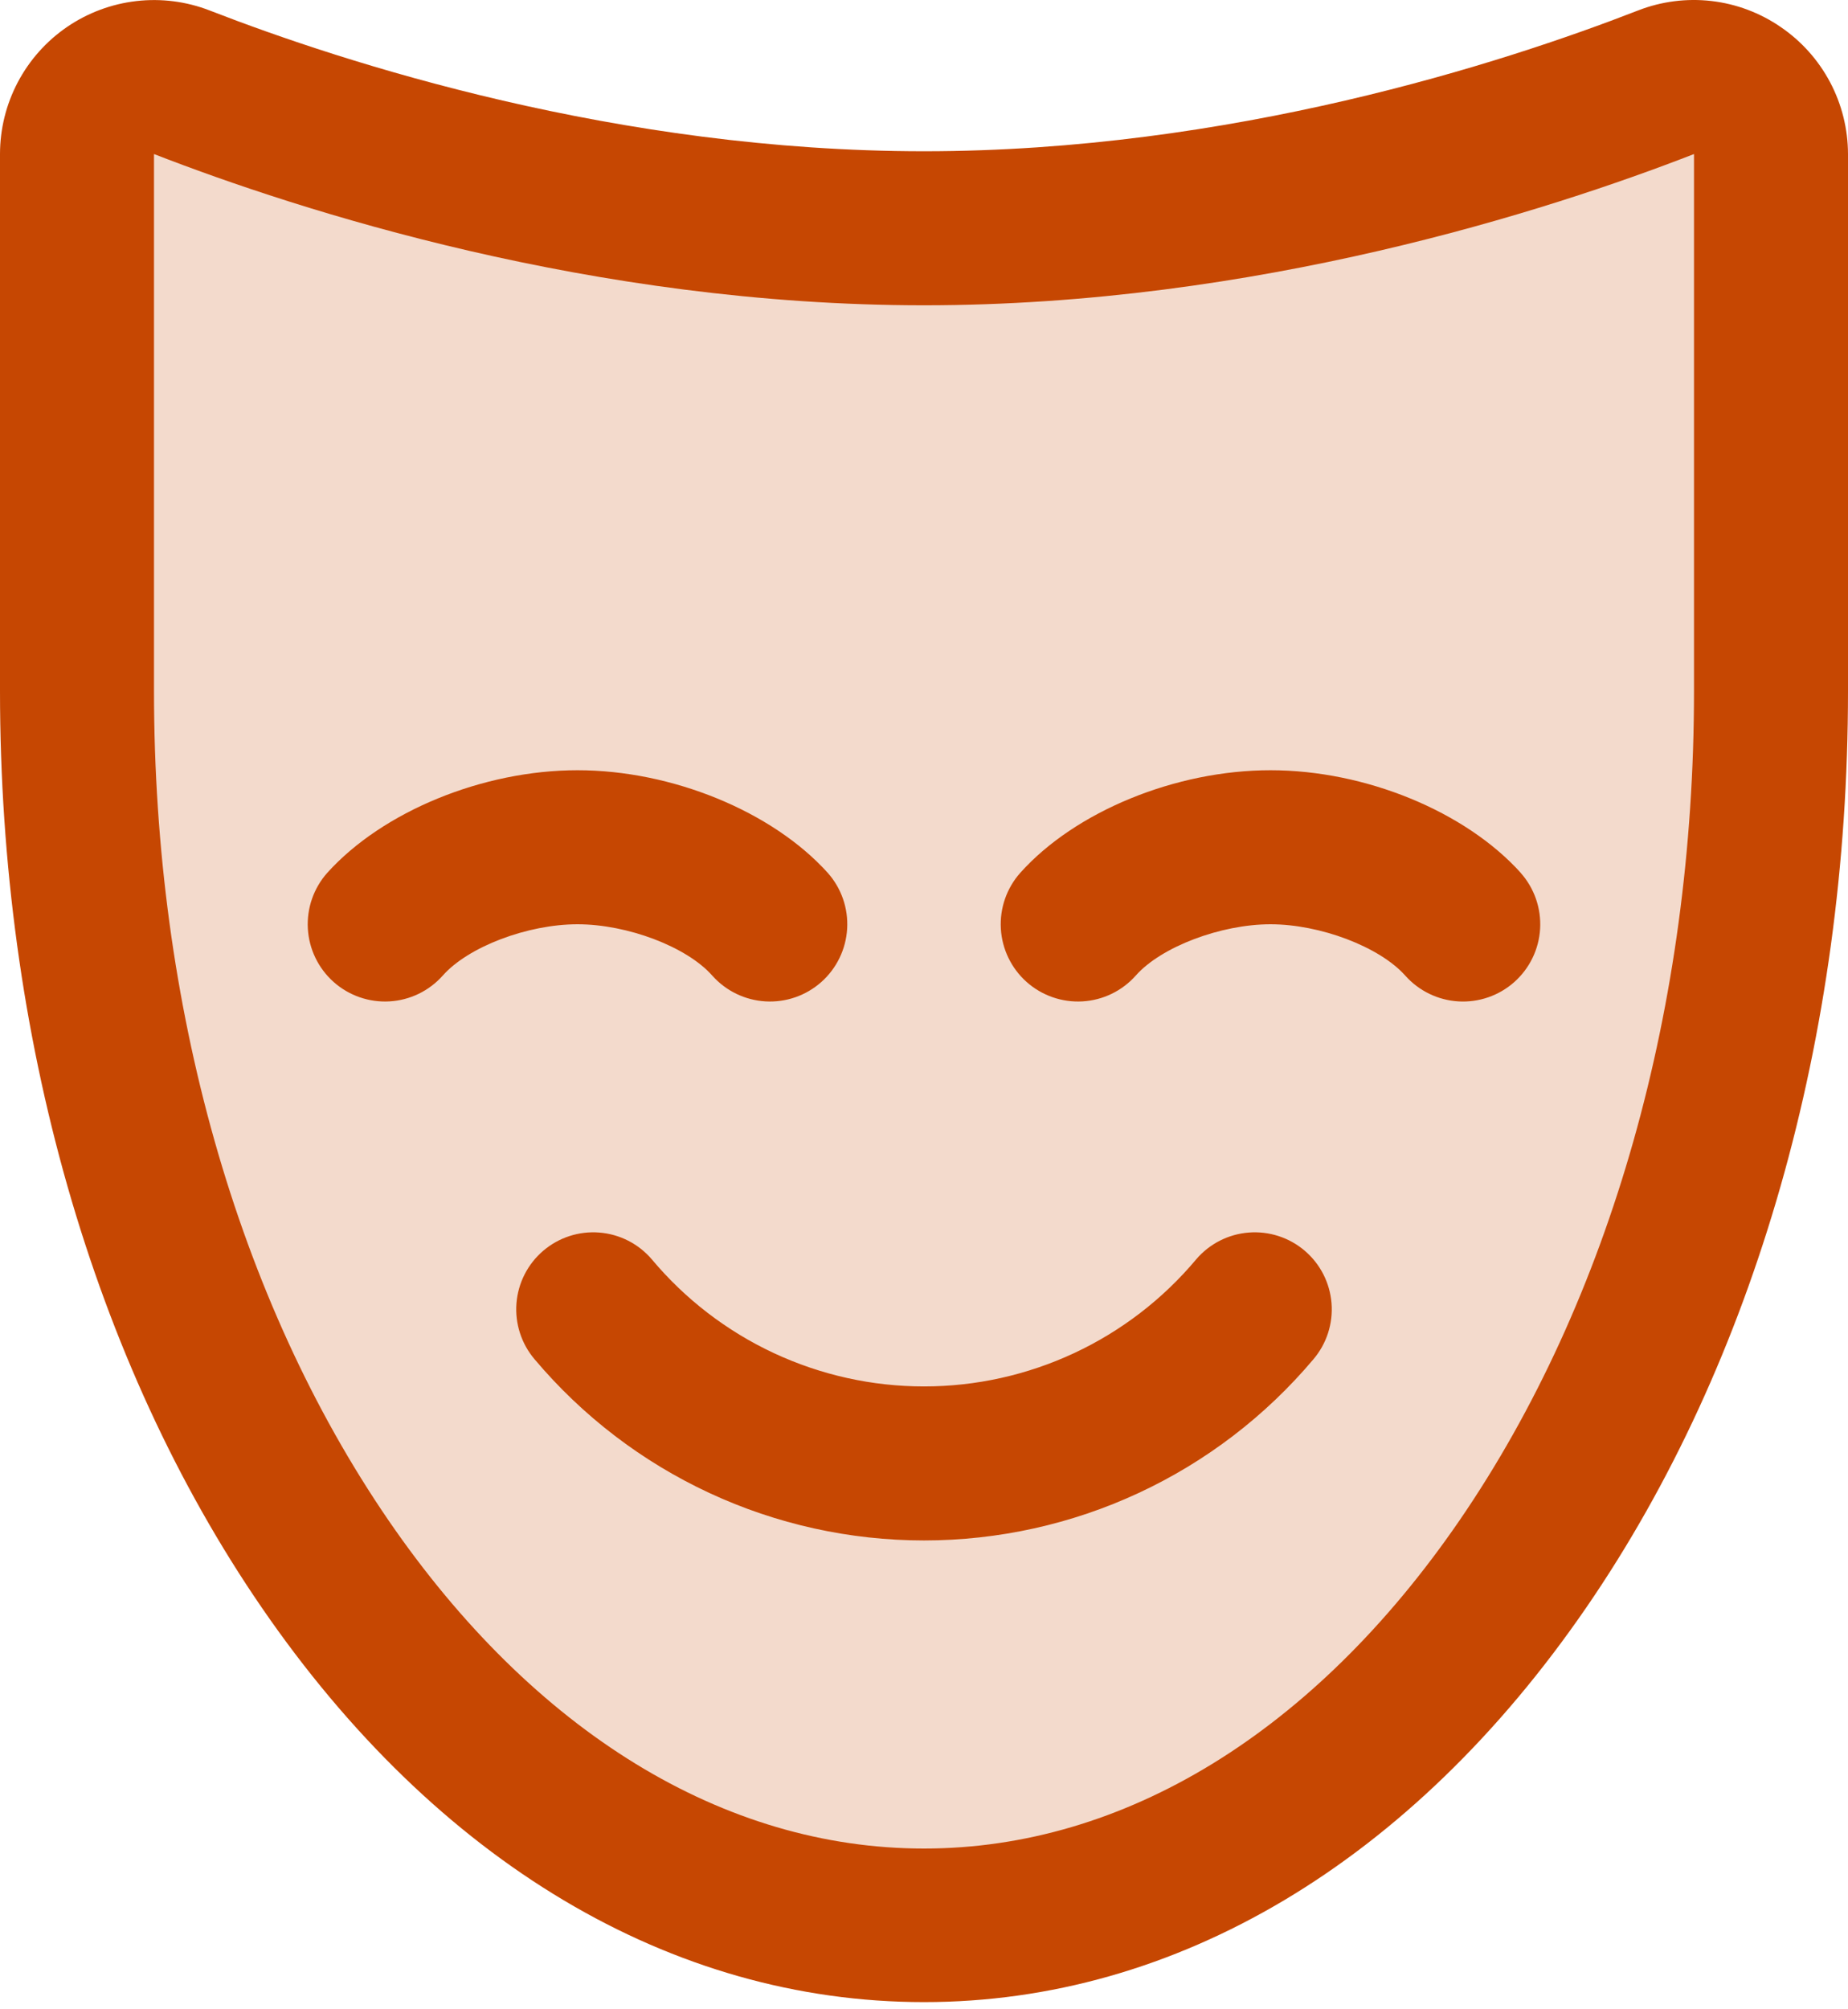
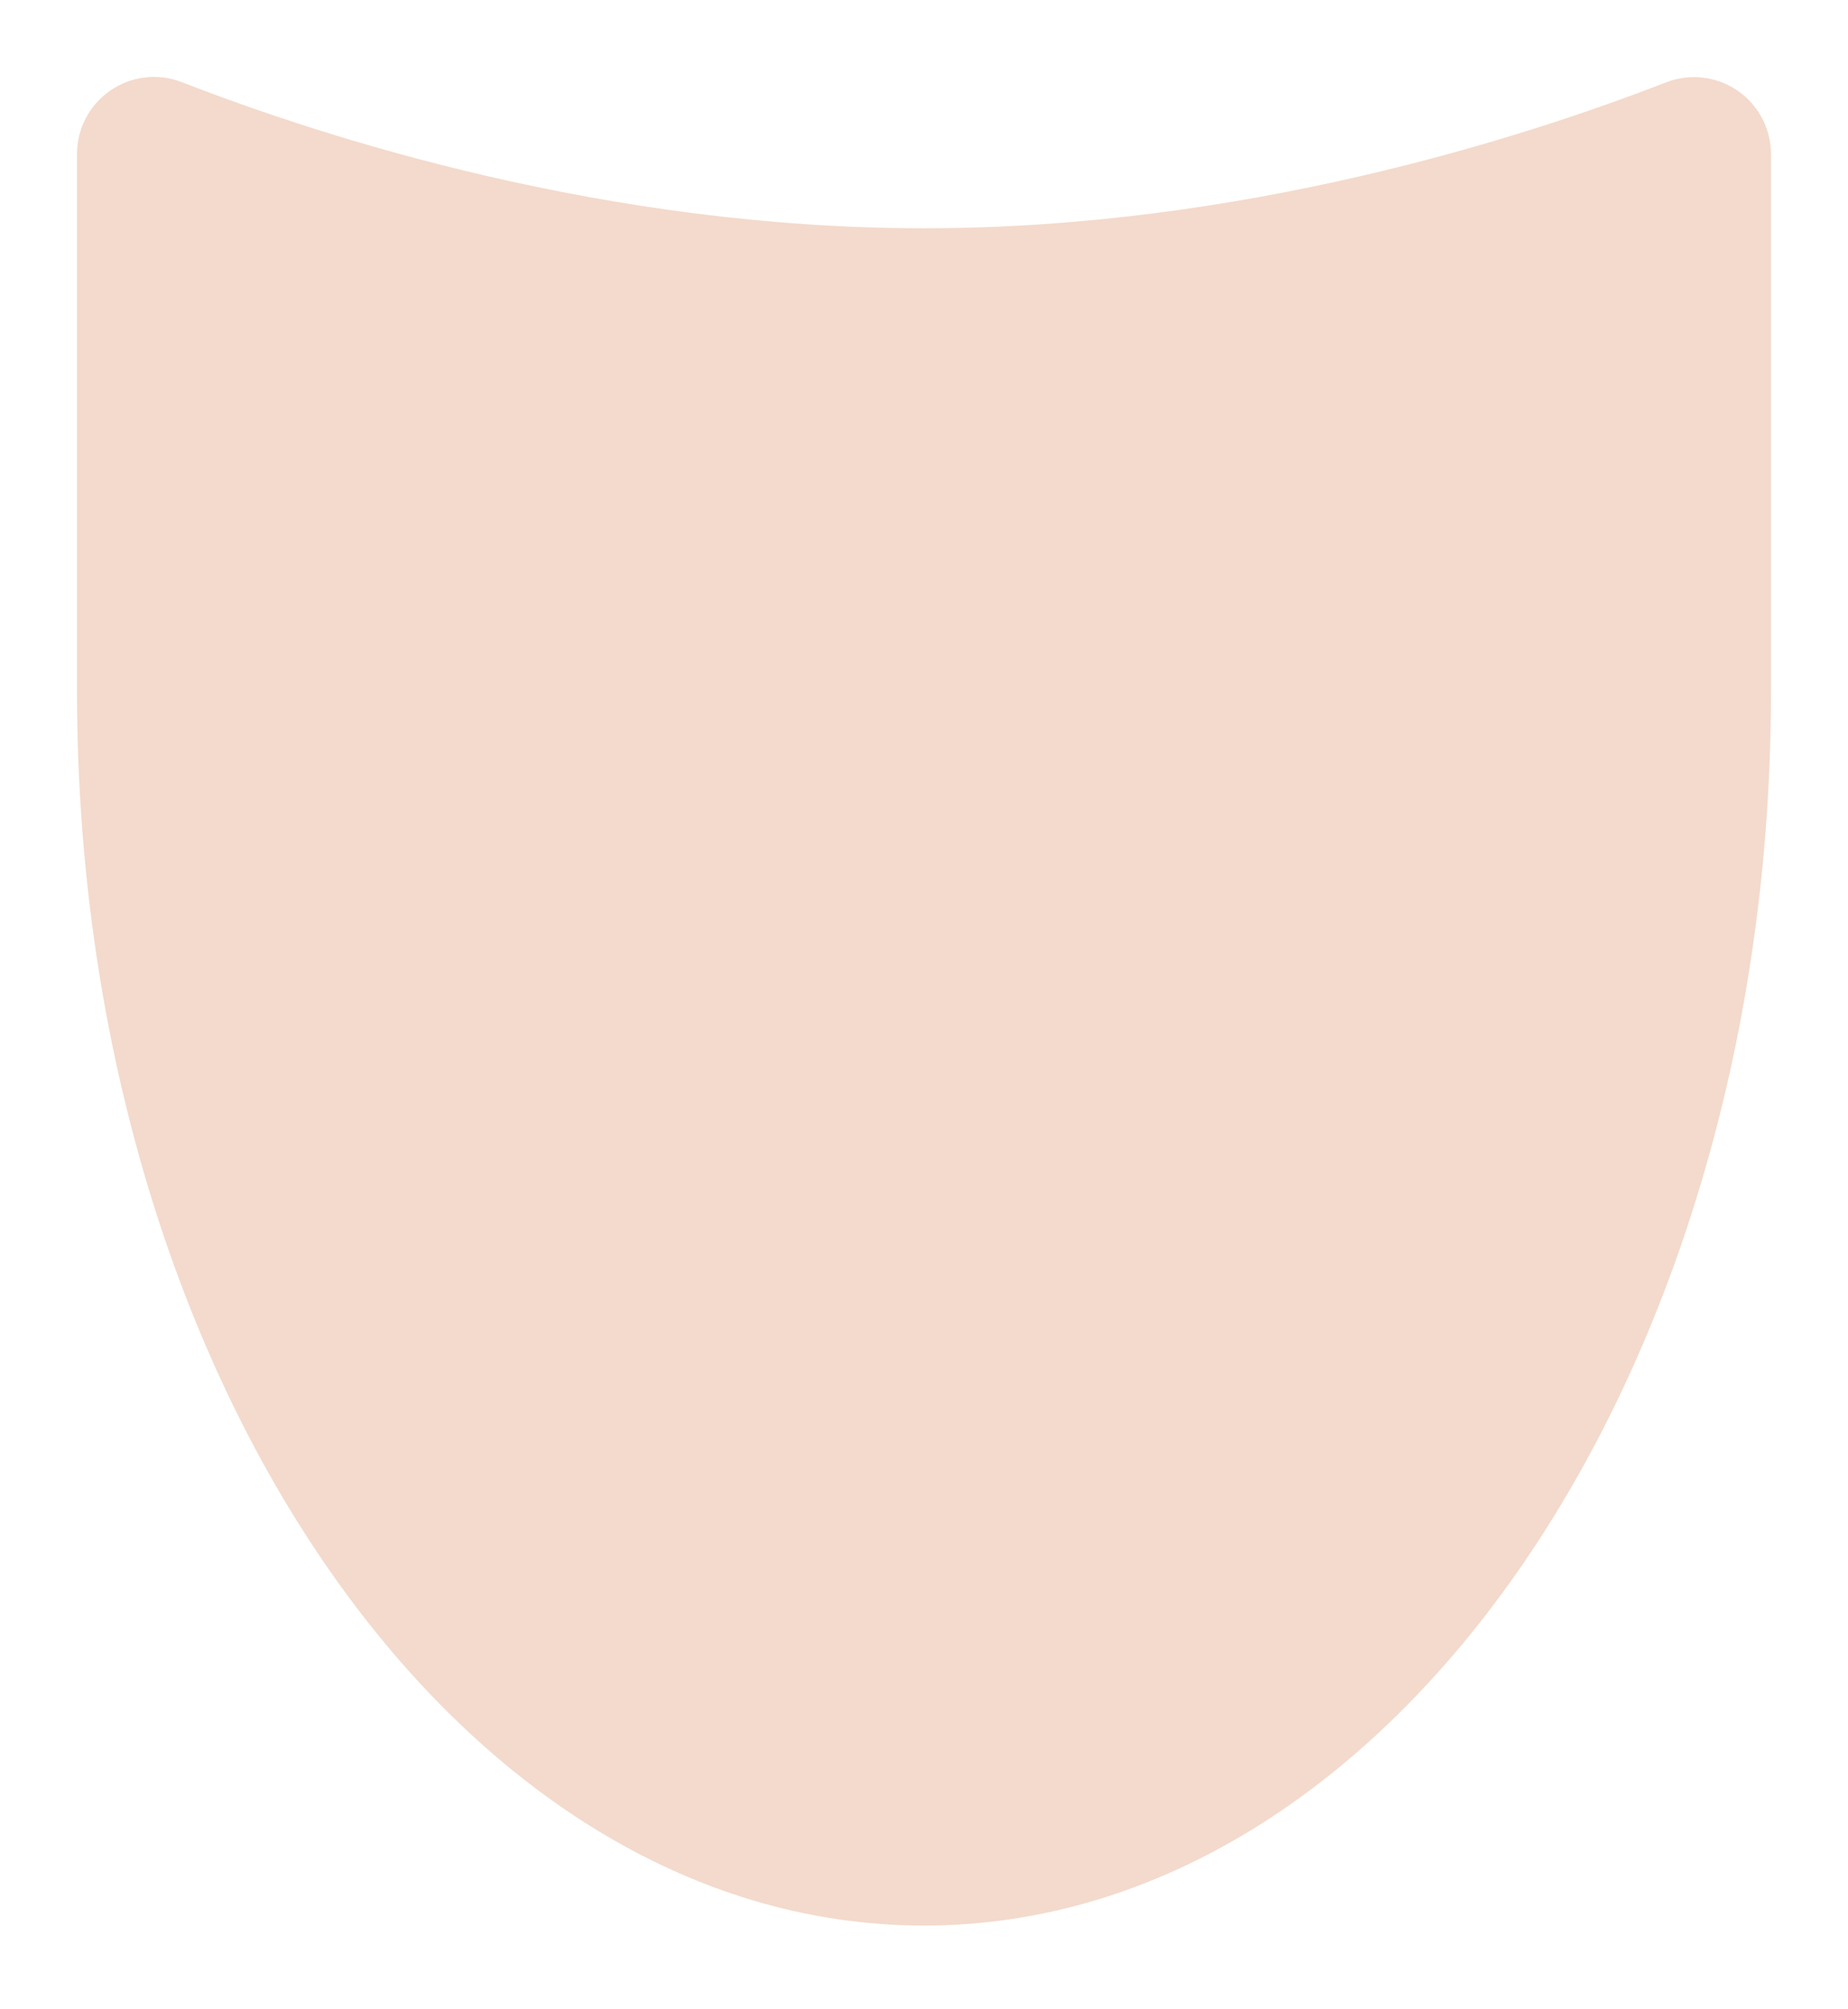
<svg xmlns="http://www.w3.org/2000/svg" width="150" height="163" viewBox="0 0 150 163" fill="none">
  <path opacity="0.2" d="M143.75 12.5V56.07C143.75 111.406 112.969 156.25 75 156.25C37.031 156.25 6.25 111.406 6.25 56.086V12.5C6.249 11.484 6.495 10.482 6.968 9.583C7.441 8.683 8.127 7.913 8.965 7.338C9.803 6.763 10.768 6.401 11.778 6.284C12.787 6.166 13.81 6.297 14.758 6.664C26.562 11.258 49.305 18.523 75 18.523C100.695 18.523 123.438 11.258 135.242 6.68C136.189 6.313 137.21 6.182 138.218 6.299C139.227 6.416 140.191 6.776 141.029 7.349C141.867 7.922 142.552 8.691 143.026 9.588C143.5 10.486 143.749 11.485 143.75 12.5Z" fill="#C64702" />
-   <path d="M144.531 2.188C142.857 1.037 140.926 0.314 138.908 0.081C136.89 -0.151 134.846 0.113 132.953 0.852C121.992 5.117 99.859 12.273 75 12.273C50.141 12.273 28 5.117 17.023 0.852C15.13 0.116 13.085 -0.146 11.067 0.087C9.049 0.32 7.118 1.041 5.441 2.188C3.764 3.336 2.393 4.874 1.445 6.671C0.497 8.468 0.001 10.468 0 12.5V56.07C0 84.07 7.539 110.484 21.234 130.43C35.422 151.102 54.516 162.461 75 162.461C95.484 162.461 114.578 151.078 128.766 130.43C142.461 110.5 150 84.086 150 56.086V12.5C149.996 10.466 149.496 8.463 148.543 6.666C147.59 4.869 146.213 3.332 144.531 2.188ZM137.5 56.094C137.5 81.594 130.734 105.492 118.461 123.383C106.672 140.547 91.242 150 75 150C58.758 150 43.328 140.547 31.539 123.375C19.266 105.469 12.5 81.586 12.5 56.086V12.5C24.305 17.086 48.109 24.773 75 24.773C101.891 24.773 125.703 17.086 137.5 12.5V56.102V56.094ZM123.438 70.836C124.542 72.079 125.107 73.71 125.009 75.37C124.911 77.03 124.157 78.583 122.914 79.688C121.671 80.792 120.04 81.357 118.38 81.259C116.72 81.161 115.167 80.407 114.062 79.164C111.969 76.82 107.148 75 103.125 75C99.102 75 94.25 76.828 92.188 79.164C91.64 79.78 90.977 80.281 90.236 80.641C89.494 81 88.69 81.21 87.867 81.258C86.207 81.355 84.575 80.789 83.332 79.684C82.089 78.578 81.336 77.024 81.238 75.364C81.141 73.703 81.707 72.071 82.812 70.828C87.273 65.844 95.422 62.5 103.125 62.5C110.828 62.5 118.945 65.844 123.438 70.828V70.836ZM46.875 75C42.82 75 38 76.828 35.938 79.164C35.39 79.78 34.727 80.281 33.986 80.641C33.244 81 32.44 81.21 31.617 81.258C29.957 81.355 28.325 80.789 27.082 79.684C25.839 78.578 25.086 77.024 24.988 75.364C24.891 73.703 25.457 72.071 26.562 70.828C31.055 65.844 39.203 62.5 46.875 62.5C54.547 62.5 62.695 65.844 67.188 70.828C67.735 71.444 68.156 72.161 68.426 72.939C68.696 73.717 68.81 74.541 68.762 75.364C68.713 76.186 68.504 76.99 68.144 77.732C67.785 78.473 67.284 79.136 66.668 79.684C66.052 80.231 65.335 80.652 64.557 80.922C63.779 81.192 62.955 81.306 62.133 81.258C61.31 81.21 60.506 81 59.764 80.641C59.023 80.281 58.36 79.78 57.812 79.164C55.75 76.828 50.93 75 46.875 75ZM106.602 110.305C102.722 114.908 97.884 118.608 92.425 121.146C86.967 123.684 81.02 124.999 75 124.999C68.98 124.999 63.033 123.684 57.575 121.146C52.116 118.608 47.278 114.908 43.398 110.305C42.322 109.044 41.791 107.407 41.921 105.754C42.051 104.102 42.833 102.569 44.094 101.492C45.355 100.416 46.991 99.884 48.644 100.015C50.297 100.145 51.83 100.927 52.906 102.188C55.611 105.417 58.991 108.014 62.809 109.796C66.626 111.578 70.787 112.502 75 112.502C79.213 112.502 83.374 111.578 87.191 109.796C91.009 108.014 94.389 105.417 97.094 102.188C98.17 100.927 99.703 100.145 101.356 100.015C102.174 99.95 102.997 100.047 103.778 100.301C104.559 100.554 105.282 100.959 105.906 101.492C106.531 102.025 107.044 102.676 107.417 103.407C107.789 104.139 108.014 104.936 108.079 105.754C108.144 106.573 108.046 107.396 107.793 108.177C107.539 108.957 107.135 109.68 106.602 110.305Z" fill="#C64702" />
</svg>